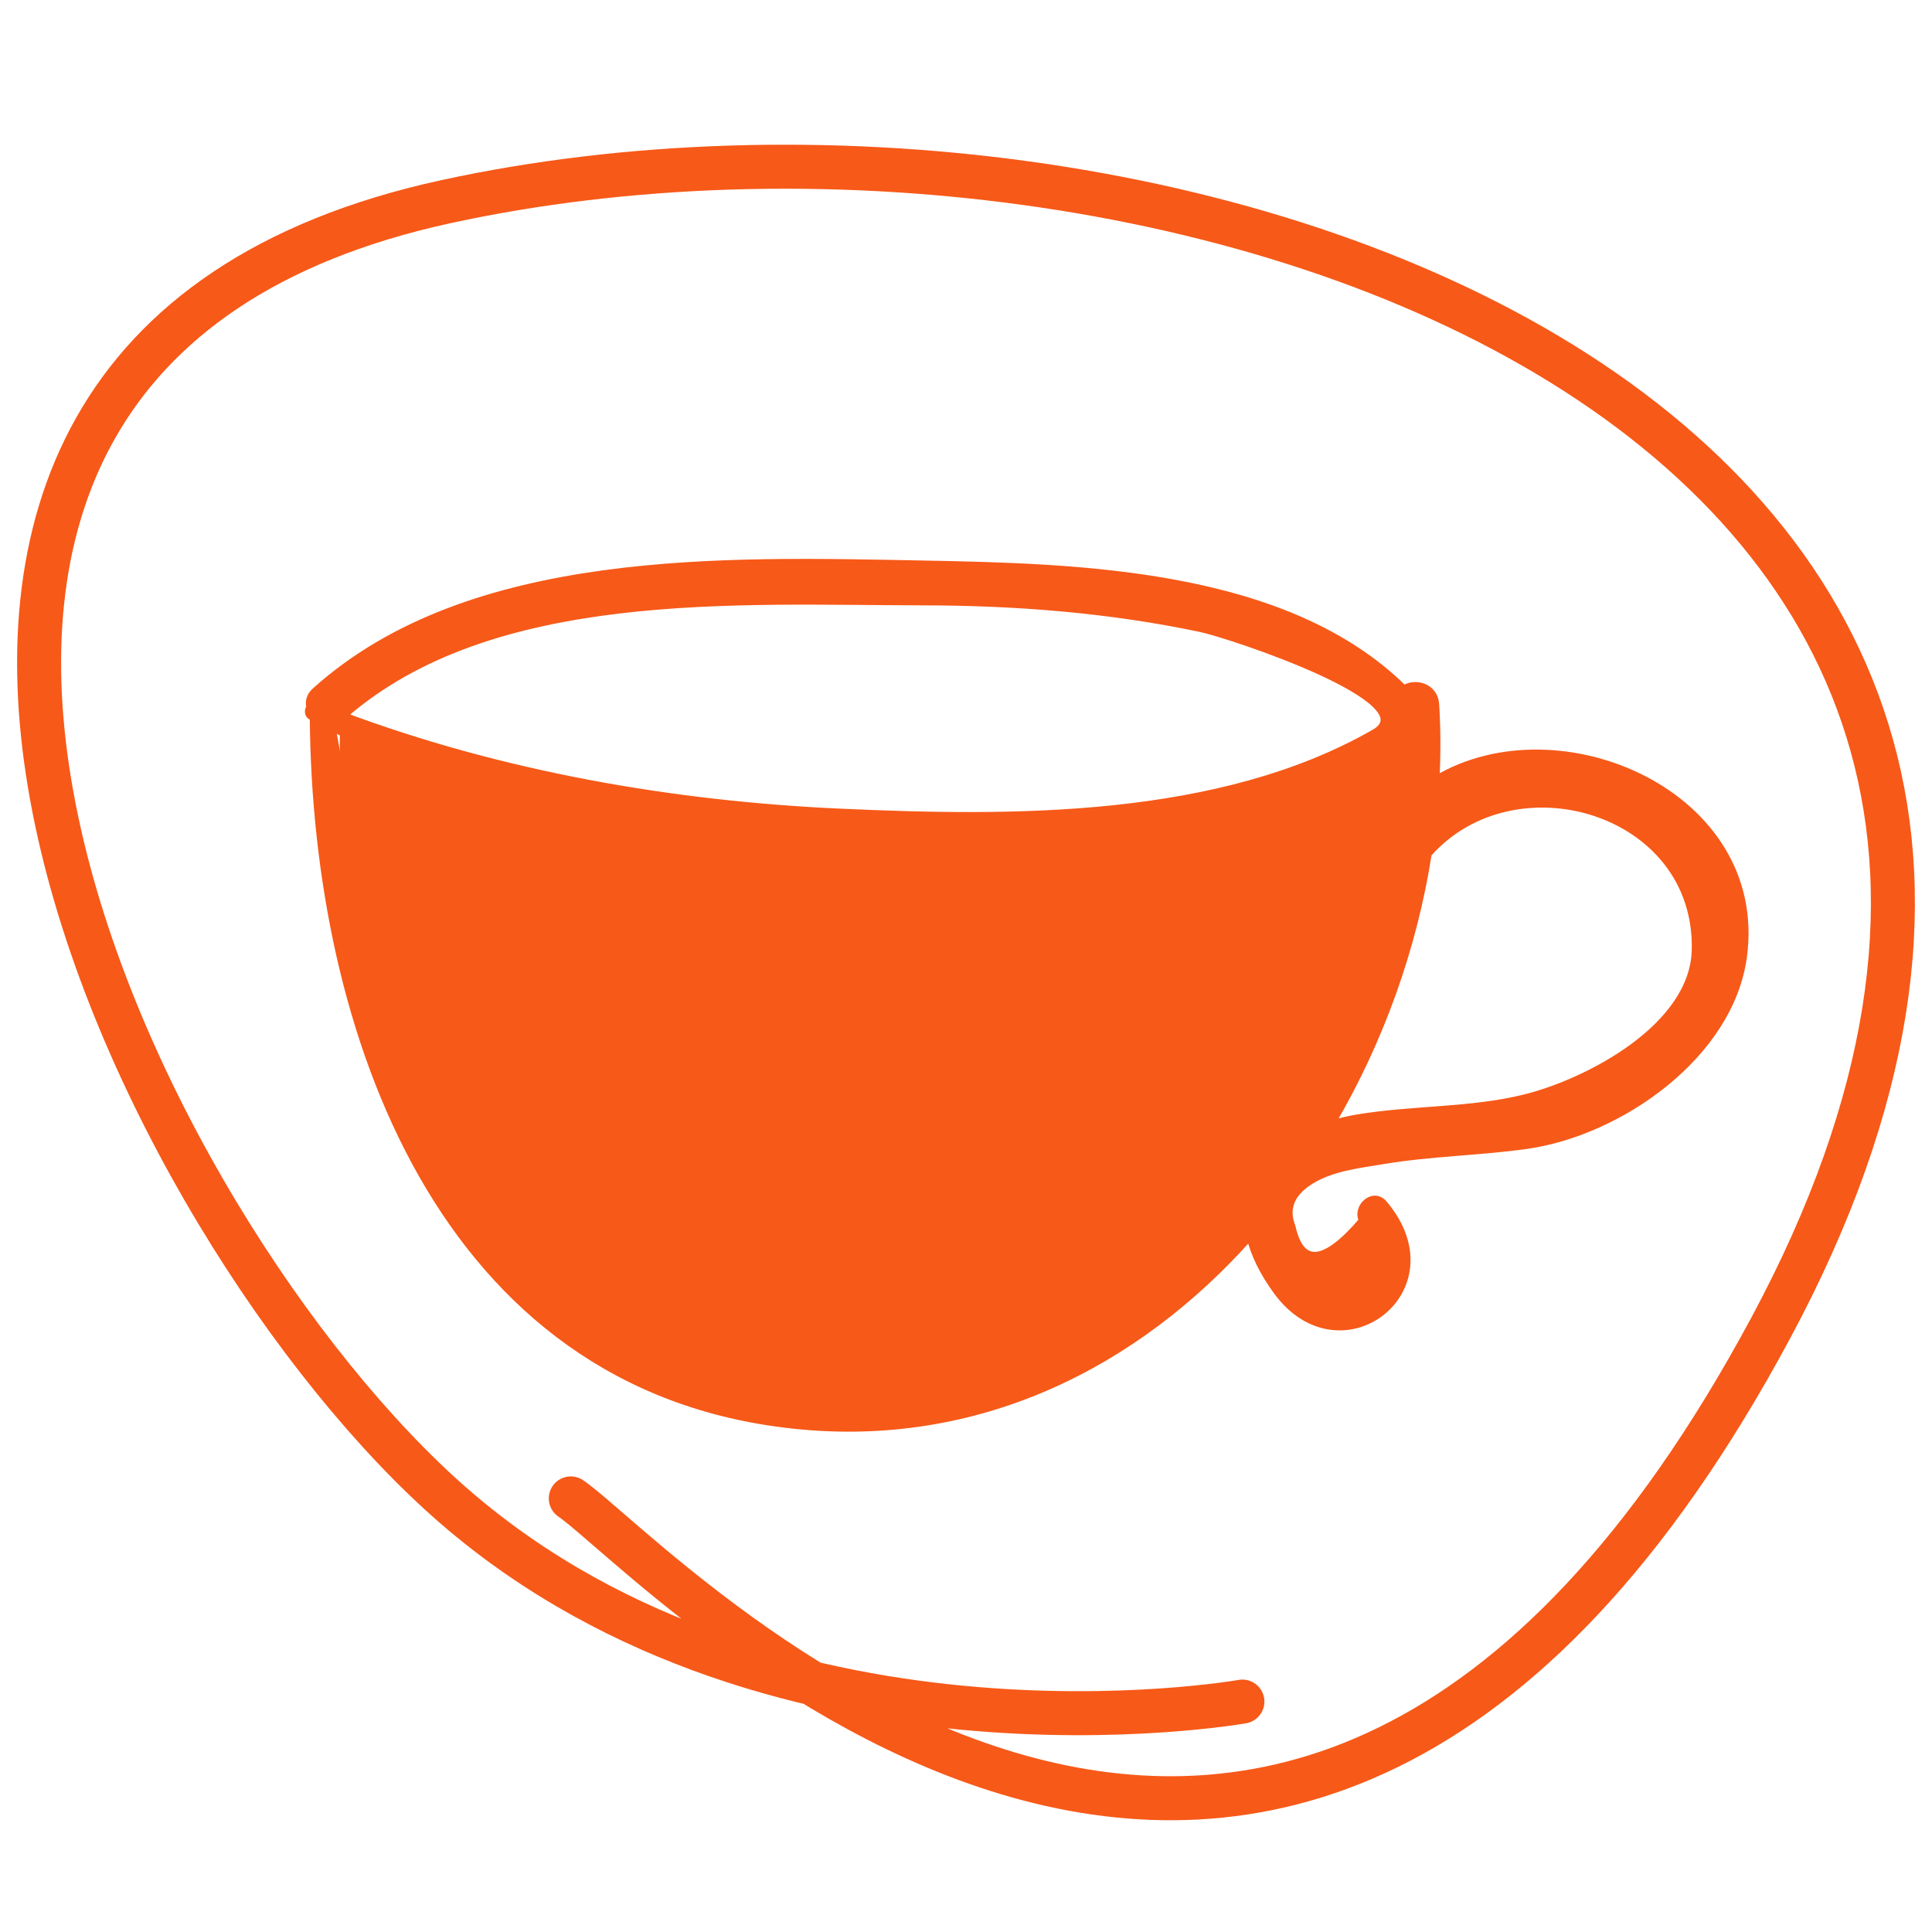
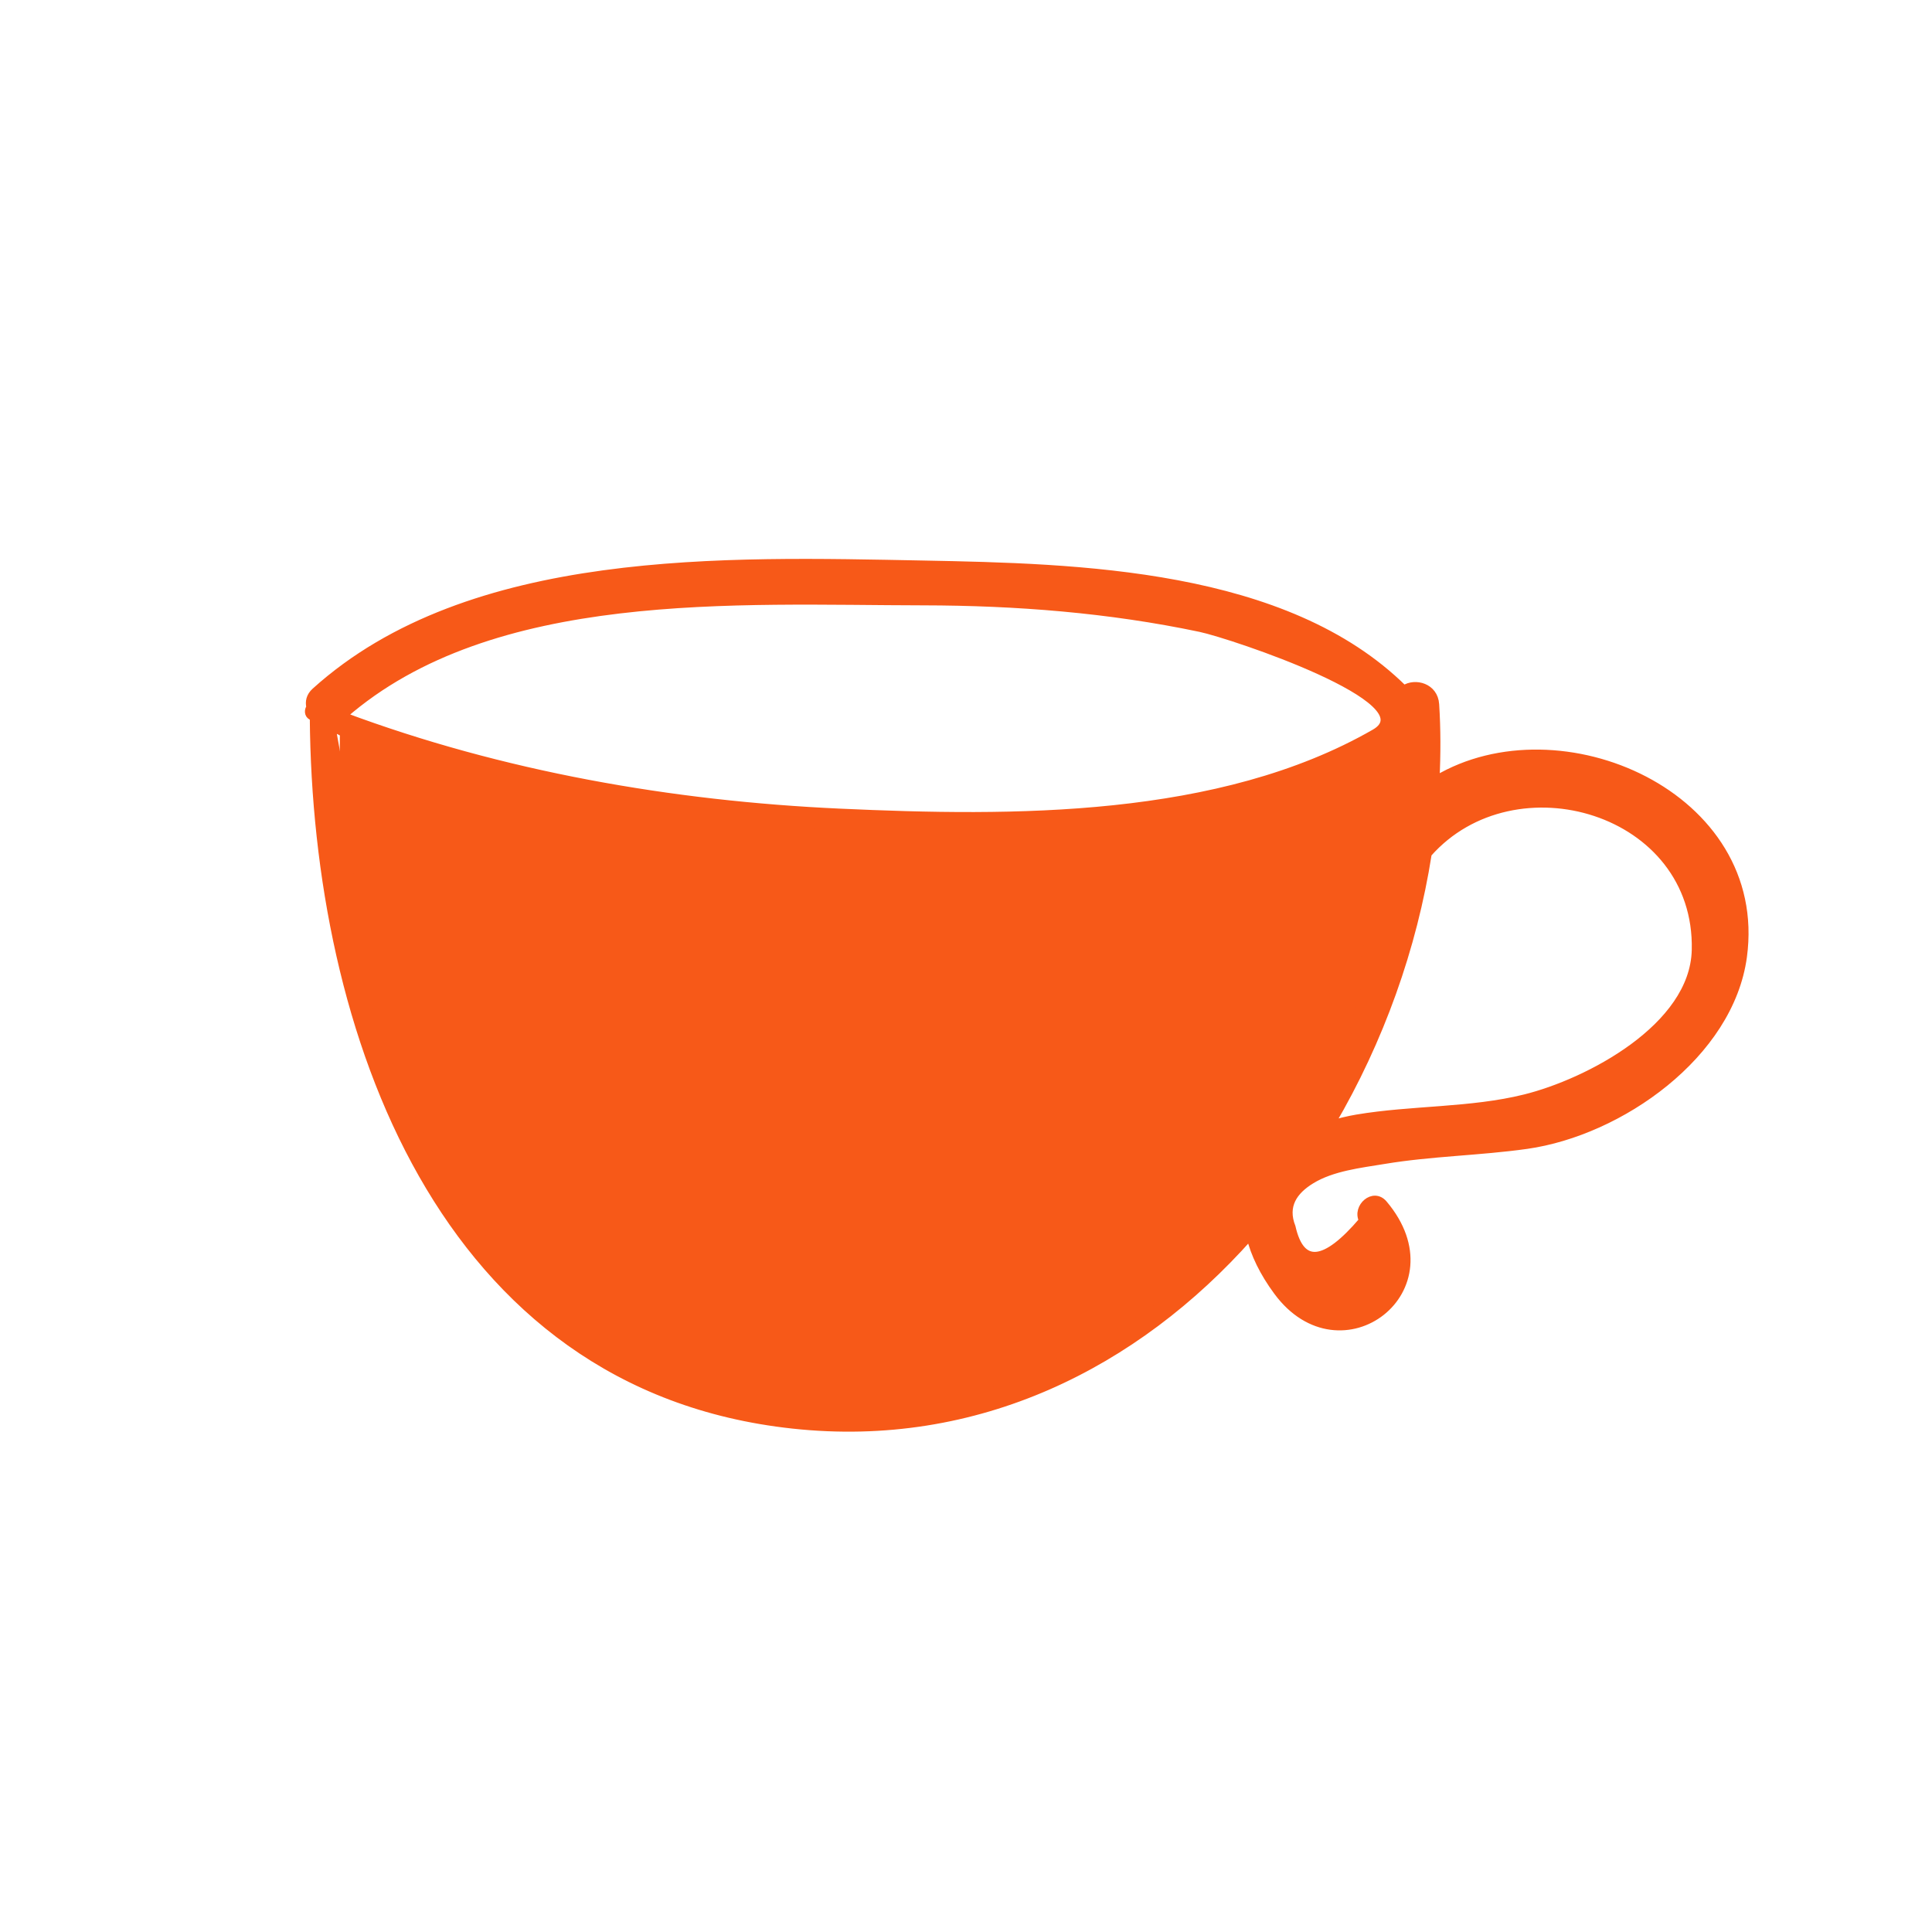
<svg xmlns="http://www.w3.org/2000/svg" version="1.1" id="Calque_1" x="0px" y="0px" width="50px" height="50px" viewBox="0 0 50 50" enable-background="new 0 0 50 50" xml:space="preserve">
-   <path fill="#5C54A5" d="M37.169,20.161c0.032-0.648,0.032-1.294-0.009-1.933c-0.03-0.464-0.535-0.599-0.825-0.407  c-3.057-3.025-8.437-3.152-12.435-3.229c-5.095-0.097-11.74-0.326-15.75,3.293c-0.142,0.127-0.169,0.278-0.136,0.417  c-0.053,0.072-0.056,0.192,0.037,0.244c0.017,0.01,0.035,0.019,0.052,0.028c0.063,8.101,3.304,17.329,12.414,18.313  c4.777,0.519,8.886-1.564,11.828-4.875c0.109,0.444,0.335,0.922,0.704,1.421c1.646,2.229,4.655-0.056,2.769-2.285  c-0.278-0.327-0.739,0.09-0.565,0.436c-0.973,1.142-1.577,1.197-1.81,0.169c-0.214-0.545,0.047-0.926,0.499-1.202  c0.536-0.33,1.269-0.412,1.876-0.512c1.222-0.204,2.471-0.218,3.697-0.391c2.417-0.343,5.266-2.342,5.61-4.888  C45.691,20.565,40.37,18.254,37.169,20.161 M23.9,15.581c2.403,0.004,4.806,0.192,7.16,0.688c0.814,0.171,5.922,1.878,4.51,2.689  c-4.003,2.298-9.372,2.259-13.834,2.055c-4.351-0.198-8.75-0.967-12.839-2.492C12.736,15.168,19.081,15.575,23.9,15.581   M20.517,35.929C11.584,35.444,9.866,25.91,8.603,18.839c4.167,2.164,9.25,2.739,13.854,2.975c4.497,0.228,9.61-0.045,13.656-2.268  c-0.025,0.562-0.074,1.12-0.146,1.677c-0.146,0.207-0.159,0.435-0.09,0.634C34.641,29.545,29.013,36.389,20.517,35.929   M39.463,28.408c-1.402,0.349-2.922,0.281-4.35,0.522c-0.229,0.039-0.441,0.092-0.646,0.151c1.259-2.144,2.119-4.548,2.5-6.982  c2.226-2.523,6.989-1.137,6.901,2.489C43.821,26.583,41.087,28.006,39.463,28.408" />
-   <path fill="#F75918" stroke="#F75918" stroke-width="0.171" stroke-miterlimit="10" d="M37.169,20.161  c0.032-0.648,0.032-1.294-0.009-1.933c-0.03-0.464-0.535-0.599-0.825-0.407c-3.057-3.025-8.437-3.152-12.435-3.229  c-5.095-0.097-11.74-0.326-15.75,3.293c-0.142,0.127-0.169,0.278-0.136,0.417c-0.053,0.072-0.056,0.192,0.037,0.244  c0.017,0.01,0.035,0.019,0.052,0.028c0.063,8.101,3.304,17.329,12.414,18.313c4.777,0.519,8.886-1.564,11.828-4.875  c0.109,0.444,0.335,0.922,0.704,1.421c1.646,2.229,4.655-0.056,2.769-2.285c-0.278-0.327-0.739,0.09-0.565,0.436  c-0.973,1.142-1.577,1.197-1.81,0.169c-0.214-0.545,0.047-0.926,0.499-1.202c0.536-0.33,1.269-0.412,1.876-0.512  c1.222-0.204,2.471-0.218,3.697-0.391c2.417-0.343,5.266-2.342,5.61-4.888C45.691,20.565,40.37,18.254,37.169,20.161z M23.9,15.581  c2.403,0.004,4.806,0.192,7.16,0.688c0.814,0.171,5.922,1.878,4.51,2.689c-4.003,2.298-9.372,2.259-13.834,2.055  c-4.351-0.198-8.75-0.967-12.839-2.492C12.736,15.168,19.081,15.575,23.9,15.581z M20.517,35.929  C11.584,35.444,9.866,25.91,8.603,18.839c4.167,2.164,9.25,2.739,13.854,2.975c4.497,0.228,9.61-0.045,13.656-2.268  c-0.025,0.562-0.074,1.12-0.146,1.677c-0.146,0.207-0.159,0.435-0.09,0.634C34.641,29.545,29.013,36.389,20.517,35.929z   M39.463,28.408c-1.402,0.349-2.922,0.281-4.35,0.522c-0.229,0.039-0.441,0.092-0.646,0.151c1.259-2.144,2.119-4.548,2.5-6.982  c2.226-2.523,6.989-1.137,6.901,2.489C43.821,26.583,41.087,28.006,39.463,28.408z" />
-   <path fill="none" stroke="#F75918" stroke-width="1.139" stroke-linecap="round" stroke-miterlimit="10" d="M32.153,44.037  c0,0-12.468,2.217-20.78-5.396C3.063,31.029-7.13,9.281,11.545,5.218c18.675-4.063,46.956,5.565,34.28,29.153  c-12.673,23.587-28.894,5.88-31.053,4.408" />
+   <path fill="#F75918" stroke="#F75918" stroke-width="0.171" stroke-miterlimit="10" d="M37.169,20.161  c0.032-0.648,0.032-1.294-0.009-1.933c-0.03-0.464-0.535-0.599-0.825-0.407c-3.057-3.025-8.437-3.152-12.435-3.229  c-5.095-0.097-11.74-0.326-15.75,3.293c-0.142,0.127-0.169,0.278-0.136,0.417c-0.053,0.072-0.056,0.192,0.037,0.244  c0.017,0.01,0.035,0.019,0.052,0.028c0.063,8.101,3.304,17.329,12.414,18.313c4.777,0.519,8.886-1.564,11.828-4.875  c0.109,0.444,0.335,0.922,0.704,1.421c1.646,2.229,4.655-0.056,2.769-2.285c-0.278-0.327-0.739,0.09-0.565,0.436  c-0.973,1.142-1.577,1.197-1.81,0.169c-0.214-0.545,0.047-0.926,0.499-1.202c0.536-0.33,1.269-0.412,1.876-0.512  c1.222-0.204,2.471-0.218,3.697-0.391c2.417-0.343,5.266-2.342,5.61-4.888C45.691,20.565,40.37,18.254,37.169,20.161z M23.9,15.581  c2.403,0.004,4.806,0.192,7.16,0.688c0.814,0.171,5.922,1.878,4.51,2.689c-4.003,2.298-9.372,2.259-13.834,2.055  c-4.351-0.198-8.75-0.967-12.839-2.492C12.736,15.168,19.081,15.575,23.9,15.581z M20.517,35.929  C11.584,35.444,9.866,25.91,8.603,18.839c4.167,2.164,9.25,2.739,13.854,2.975c4.497,0.228,9.61-0.045,13.656-2.268  c-0.025,0.562-0.074,1.12-0.146,1.677c-0.146,0.207-0.159,0.435-0.09,0.634C34.641,29.545,29.013,36.389,20.517,35.929z   M39.463,28.408c-1.402,0.349-2.922,0.281-4.35,0.522c-0.229,0.039-0.441,0.092-0.646,0.151c1.259-2.144,2.119-4.548,2.5-6.982  c2.226-2.523,6.989-1.137,6.901,2.489C43.821,26.583,41.087,28.006,39.463,28.408" />
  <path fill="#F75918" stroke="#F75918" stroke-width="0.171" stroke-miterlimit="10" d="M8.897,18.521  c0,0-0.778,13.354,7.887,16.695c8.665,3.343,15.804-1.949,17.475-6.746c1.672-4.798,1.853-8.923,1.853-8.923  S23.474,24.887,8.897,18.521z" />
</svg>